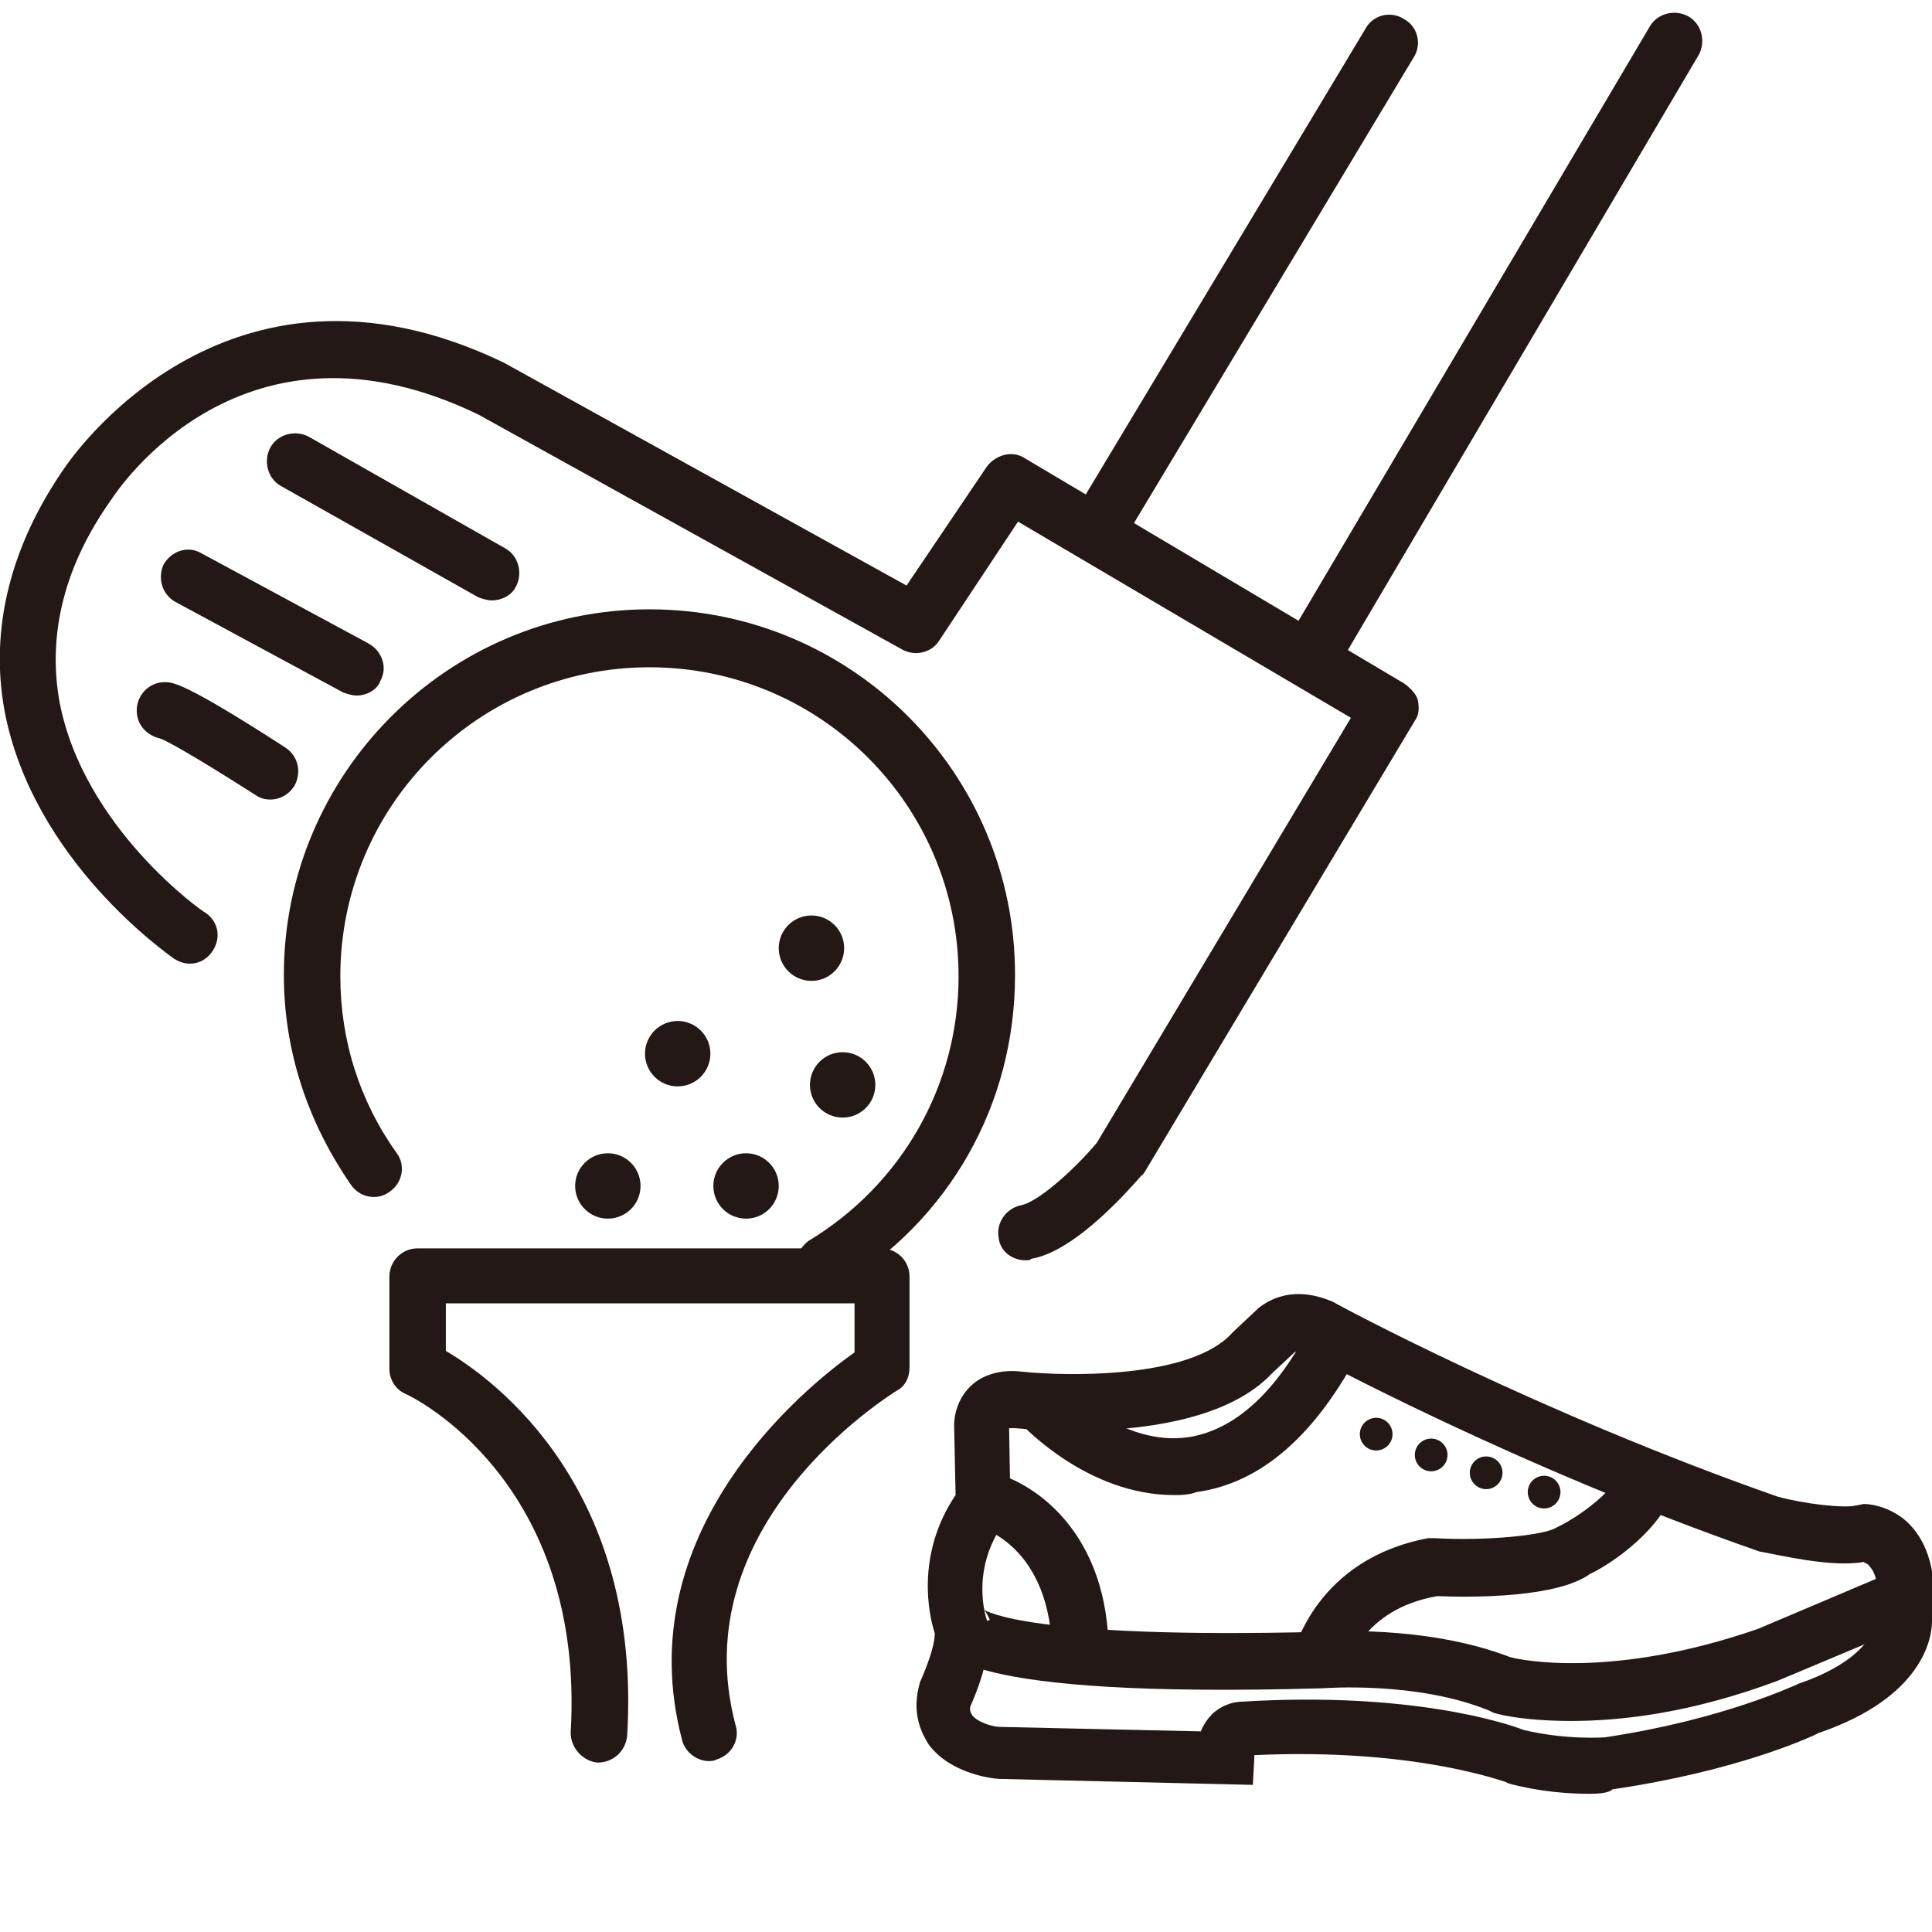
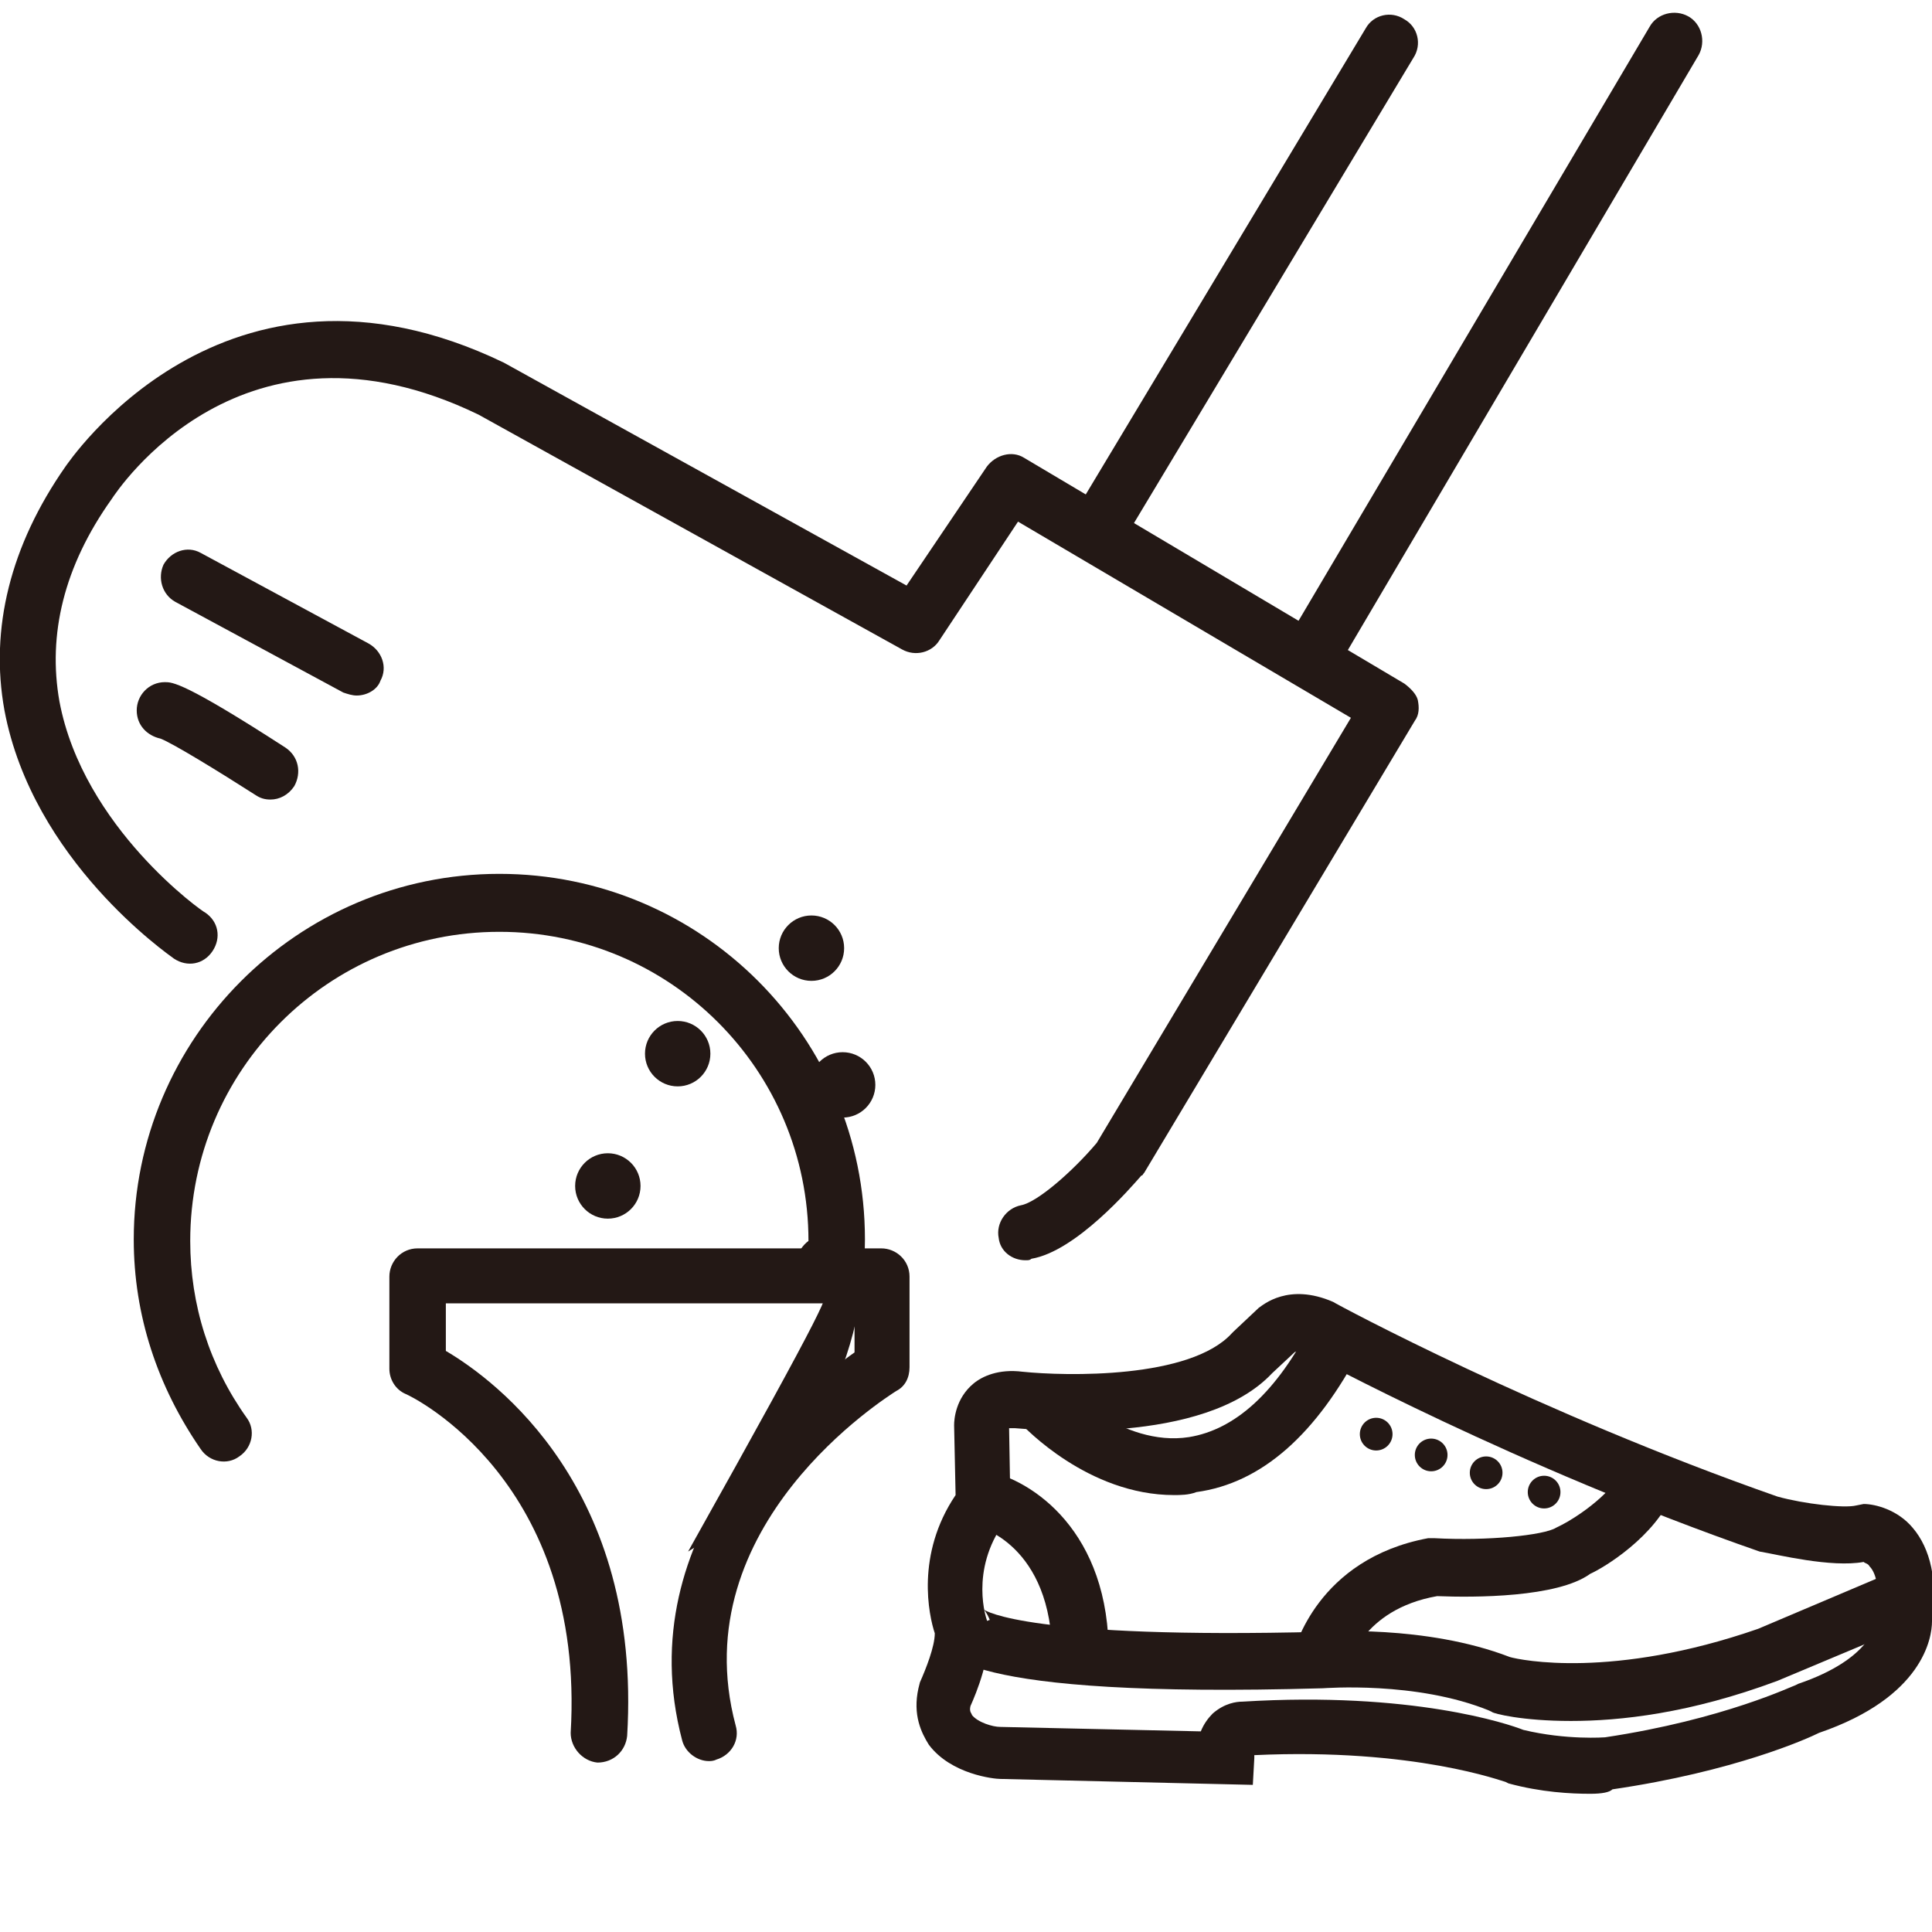
<svg xmlns="http://www.w3.org/2000/svg" version="1.1" id="圖層_1" x="0px" y="0px" viewBox="0 0 130 130" style="enable-background:new 0 0 130 130;" xml:space="preserve">
  <style type="text/css">
	.st0{fill:#231815;}
	.st1{fill-rule:evenodd;clip-rule:evenodd;fill:#231815;}
</style>
  <g>
    <g>
      <g>
        <path class="st0" d="M69,84.8c-0.9,0-1.7-0.6-1.8-1.5c-0.2-1,0.5-2,1.5-2.2c1.1-0.2,3.5-2.3,5.1-4.2l17.1-28.6L68.5,35.1l-5.3,8     c-0.5,0.8-1.6,1.1-2.5,0.6L32.2,27.9C16.3,20.2,7.9,33,7.5,33.6C4.3,38.1,3.2,42.7,4,47.2c1.6,8.5,9.7,14.2,9.8,14.2     c0.9,0.6,1.1,1.7,0.5,2.6c-0.6,0.9-1.7,1.1-2.6,0.5c-0.4-0.3-9.5-6.6-11.4-16.7c-1-5.5,0.4-11.1,4.1-16.4     c0.1-0.1,10.6-16.1,29.5-7l27.1,15l5.4-8c0.6-0.8,1.7-1.1,2.5-0.6L94.5,46c0.4,0.3,0.8,0.7,0.9,1.1c0.1,0.5,0.1,1-0.2,1.4     L77,78.9c-0.1,0.1-0.1,0.2-0.2,0.2c-0.7,0.8-4.4,5.1-7.4,5.6C69.3,84.8,69.2,84.8,69,84.8z" />
      </g>
      <g>
        <path class="st0" d="M74.7,36.1c-0.3,0-0.7-0.1-1-0.3c-0.9-0.5-1.2-1.7-0.6-2.6L91.9,1.9c0.5-0.9,1.7-1.2,2.6-0.6     c0.9,0.5,1.2,1.7,0.6,2.6L76.3,35.2C76,35.8,75.3,36.1,74.7,36.1z" />
      </g>
      <g>
        <path class="st0" d="M89,44.8c-0.3,0-0.7-0.1-1-0.3c-0.9-0.5-1.2-1.7-0.7-2.6l23.7-40.1c0.5-0.9,1.7-1.2,2.6-0.7     c0.9,0.5,1.2,1.7,0.7,2.6L90.6,43.9C90.2,44.5,89.6,44.8,89,44.8z" />
      </g>
      <g>
        <path class="st0" d="M18.2,53.8c-0.4,0-0.7-0.1-1-0.3c-2.5-1.6-5.6-3.5-6.4-3.8c-0.9-0.2-1.6-0.9-1.6-1.9c0-1,0.8-1.9,1.9-1.9     c0.5,0,1.3,0,8.1,4.4c0.9,0.6,1.1,1.7,0.6,2.6C19.4,53.5,18.8,53.8,18.2,53.8z M11,49.7L11,49.7L11,49.7z" />
      </g>
      <g>
        <path class="st0" d="M24,46.8c-0.3,0-0.6-0.1-0.9-0.2l-11.3-6.1C10.9,40,10.6,38.9,11,38c0.5-0.9,1.6-1.3,2.5-0.8l11.3,6.1     c0.9,0.5,1.3,1.6,0.8,2.5C25.4,46.4,24.7,46.8,24,46.8z" />
      </g>
      <g>
-         <path class="st0" d="M33.1,40.4c-0.3,0-0.6-0.1-0.9-0.2l-13.3-7.5c-0.9-0.5-1.2-1.7-0.7-2.6c0.5-0.9,1.7-1.2,2.6-0.7L34,36.9     c0.9,0.5,1.2,1.7,0.7,2.6C34.4,40.1,33.7,40.4,33.1,40.4z" />
-       </g>
+         </g>
      <g>
        <path class="st0" d="M47.7,118.5c-0.8,0-1.6-0.6-1.8-1.4c-3.7-14,8.2-23.7,11.6-26.1v-3.3H30v3.2c3.4,2,13.2,9.3,12.2,25.9     c-0.1,1-0.9,1.8-2,1.8c-1-0.1-1.8-1-1.8-2c1-16.9-10.6-22.6-11.1-22.8c-0.7-0.3-1.1-1-1.1-1.7v-6.2c0-1,0.8-1.9,1.9-1.9h31.2     c1,0,1.9,0.8,1.9,1.9V92c0,0.7-0.3,1.3-0.9,1.6c-0.6,0.4-14.4,9-10.8,22.5c0.3,1-0.3,2-1.3,2.3C48,118.5,47.8,118.5,47.7,118.5z" />
      </g>
      <g>
-         <path class="st0" d="M55.4,87c-0.6,0-1.3-0.3-1.6-0.9c-0.5-0.9-0.2-2,0.6-2.6c6.3-3.8,10.1-10.5,10.1-17.8     c0-11.5-9.3-20.8-20.8-20.8s-20.8,9.3-20.8,20.8c0,4.3,1.3,8.4,3.8,11.9c0.6,0.8,0.4,2-0.5,2.6c-0.8,0.6-2,0.4-2.6-0.5     c-2.9-4.2-4.5-9-4.5-14.1c0-13.5,11-24.6,24.6-24.6s24.6,11,24.6,24.6c0,8.7-4.4,16.5-11.9,21C56.1,86.9,55.8,87,55.4,87z" />
+         <path class="st0" d="M55.4,87c-0.6,0-1.3-0.3-1.6-0.9c-0.5-0.9-0.2-2,0.6-2.6c0-11.5-9.3-20.8-20.8-20.8s-20.8,9.3-20.8,20.8c0,4.3,1.3,8.4,3.8,11.9c0.6,0.8,0.4,2-0.5,2.6c-0.8,0.6-2,0.4-2.6-0.5     c-2.9-4.2-4.5-9-4.5-14.1c0-13.5,11-24.6,24.6-24.6s24.6,11,24.6,24.6c0,8.7-4.4,16.5-11.9,21C56.1,86.9,55.8,87,55.4,87z" />
      </g>
    </g>
    <g>
      <g>
        <circle class="st0" cx="54.6" cy="63.8" r="2.2" />
      </g>
      <g>
        <circle class="st0" cx="56.7" cy="73" r="2.2" />
      </g>
      <g>
-         <circle class="st0" cx="50.2" cy="79.8" r="2.2" />
-       </g>
+         </g>
      <g>
        <circle class="st0" cx="40.9" cy="79.8" r="2.2" />
      </g>
      <g>
        <circle class="st0" cx="45.6" cy="70.9" r="2.2" />
      </g>
    </g>
  </g>
  <g>
    <g>
      <g>
        <path class="st0" d="M107,120.7c-1.3,0-3.3-0.1-5.5-0.7l-0.2-0.1c-0.1,0-6.1-2.3-16.9-1.8c0,0.1,0,0.1,0,0.2l-0.1,1.8l-17-0.4     c-0.4,0-3.3-0.3-4.8-2.3c-0.5-0.8-1.1-2-0.7-3.8l0.1-0.4c0.4-0.9,1-2.4,1-3.3c-0.4-1.2-1.3-5.3,1.4-9.3l-0.1-4.7     c0-0.4,0.1-1.8,1.3-2.8c0.6-0.5,1.7-1,3.3-0.8c2.9,0.3,11.3,0.5,14.1-2.6l0.1-0.1l1.7-1.6c0.3-0.2,2-1.7,5-0.4     c0.3,0.2,13.9,7.5,29.9,13.1c1.8,0.5,4.5,0.8,5.3,0.6l0.5-0.1c0.8,0,2.3,0.4,3.3,1.6c1.2,1.4,1.7,3.6,1.3,6.3     c0,1.1-0.6,5.1-7.6,7.5c-0.8,0.4-5.7,2.6-13.9,3.8C108.3,120.6,107.8,120.7,107,120.7z M102.5,116.4c2.9,0.7,5.5,0.5,5.5,0.5     c8-1.2,12.7-3.5,12.8-3.5l0.2-0.1c5-1.7,5.2-4.1,5.2-4.1l0-0.2l0-0.1c0.4-2.3-0.1-3.2-0.4-3.5c-0.1-0.2-0.3-0.2-0.4-0.3     c-2.2,0.4-5.8-0.5-7-0.7C102,98.7,88.2,91.2,88,91.1c-0.5-0.2-0.8-0.2-0.9-0.1l-1.5,1.4c-4.6,4.9-16,3.8-17.3,3.7     c-0.2,0-0.3,0-0.4,0l0.1,5.8l-0.4,0.5c-2.4,3.3-1.2,6.6-1.2,6.6l0.1,0.5c0.2,2-0.8,4.4-1.2,5.3c-0.1,0.4,0.1,0.5,0.1,0.6     c0.4,0.5,1.4,0.8,1.9,0.8l13.5,0.3c0.2-0.5,0.5-0.9,0.8-1.2c0.8-0.7,1.6-0.8,2-0.8C95,113.8,101.5,116,102.5,116.4z" />
      </g>
      <g>
        <path class="st0" d="M79,100.6c-5.8,0-10.1-4.6-10.3-4.8l2.7-2.6L70,94.5l1.4-1.3c0,0,4.1,4.2,8.6,3.5c3.1-0.5,5.9-3,8.3-7.7     l3.3,1.7c-3,5.8-6.7,9.1-11.1,9.7C80,100.6,79.4,100.6,79,100.6z" />
      </g>
      <g>
        <path class="st0" d="M105.7,115.8c-3.3,0-5.2-0.5-5.3-0.6l-0.2-0.1c-4.9-2-11.1-1.5-11.2-1.5c-24.6,0.7-25.7-2.4-26-3.4l3.6-1.2     c-0.2-0.5-0.4-0.7-0.4-0.7c0.1,0.1,3.1,2,22.7,1.5c0.2,0,7-0.5,12.7,1.7c0.7,0.2,6.9,1.5,16.7-1.9l9.2-3.9l1.4,3.5l-9.3,3.9     C113.7,115.3,109,115.8,105.7,115.8z" />
      </g>
      <g>
        <path class="st0" d="M90.7,112.2l-3.7-0.9c0.1-0.3,1.6-6.4,9.1-7.8l0.2,0h0.2c3.6,0.2,7.4-0.2,8.2-0.7l0.4-0.2     c0.8-0.4,3.3-2,4-3.6l3.5,1.4c-1.2,3-4.7,5.1-5.6,5.5c-2.2,1.6-7.8,1.6-10.3,1.5C91.6,108.3,90.7,112.1,90.7,112.2z" />
      </g>
      <g>
        <path class="st0" d="M74.6,111.5l-3.8,0c0-7.6-5-8.8-5.1-8.8l0.8-3.7C69.4,99.6,74.7,103,74.6,111.5z" />
      </g>
    </g>
    <g>
      <g>
        <circle class="st1" cx="92.6" cy="96.5" r="1.1" />
      </g>
      <g>
        <circle class="st1" cx="96.3" cy="97.9" r="1.1" />
      </g>
      <g>
        <circle class="st1" cx="100" cy="99.1" r="1.1" />
      </g>
      <g>
        <circle class="st1" cx="103.9" cy="100.4" r="1.1" />
      </g>
    </g>
  </g>
</svg>